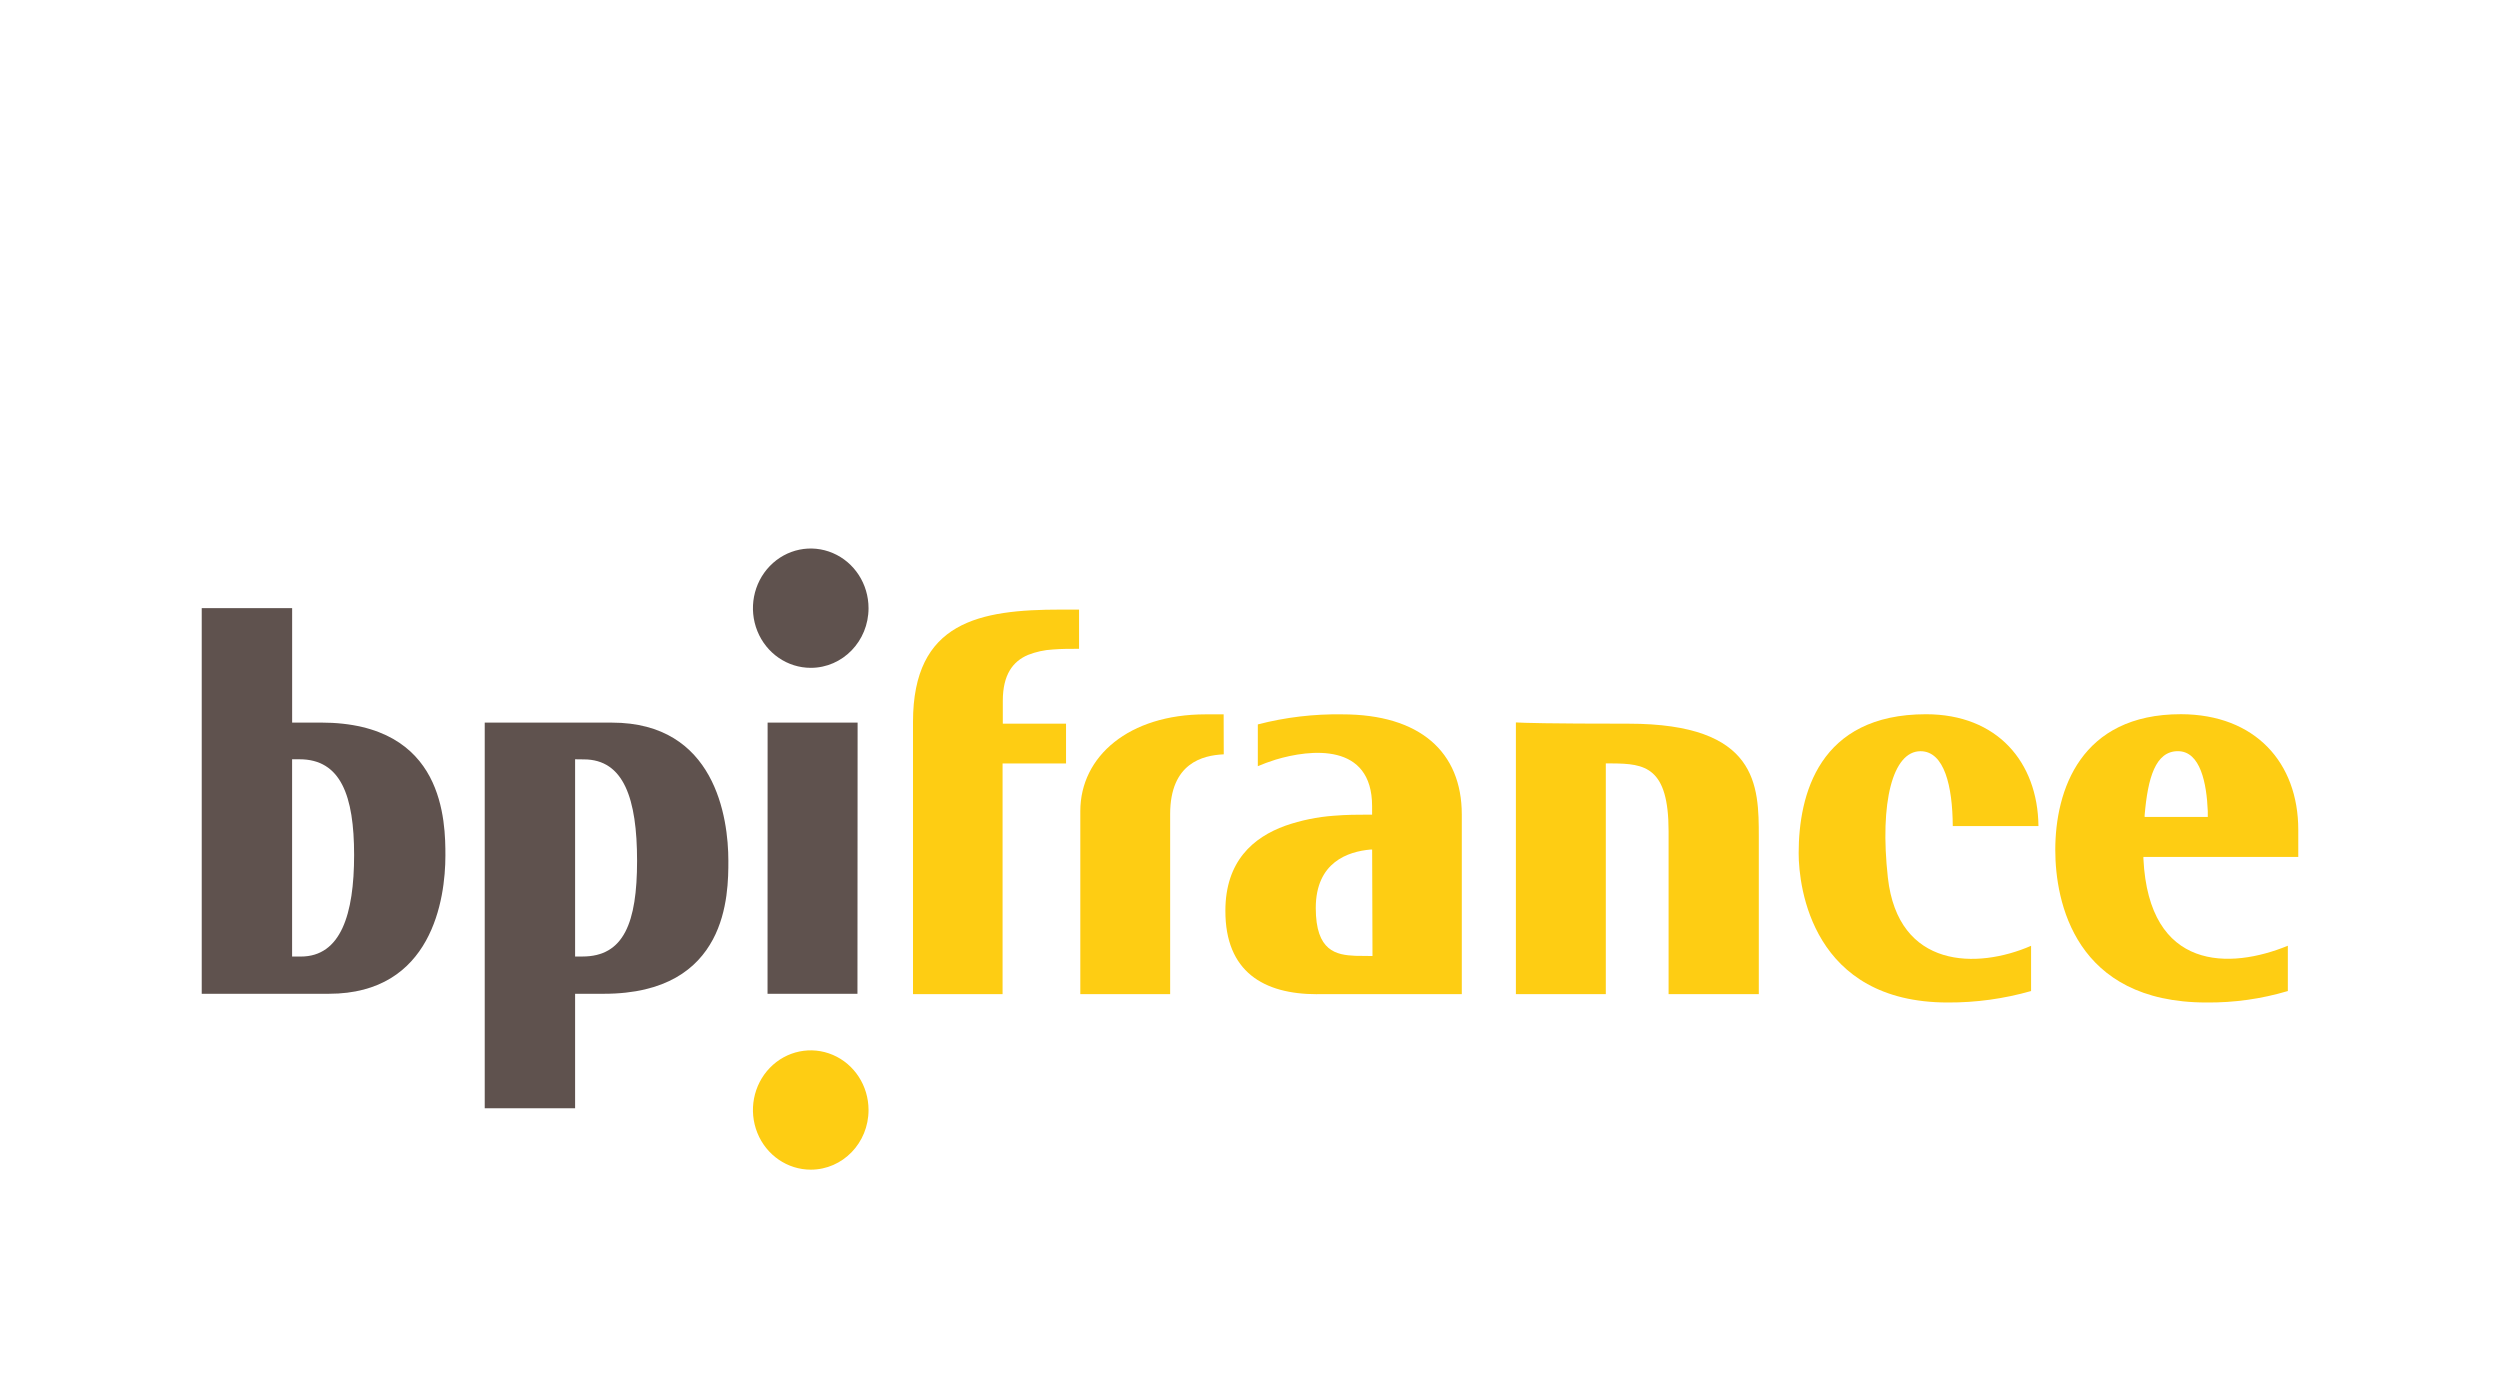
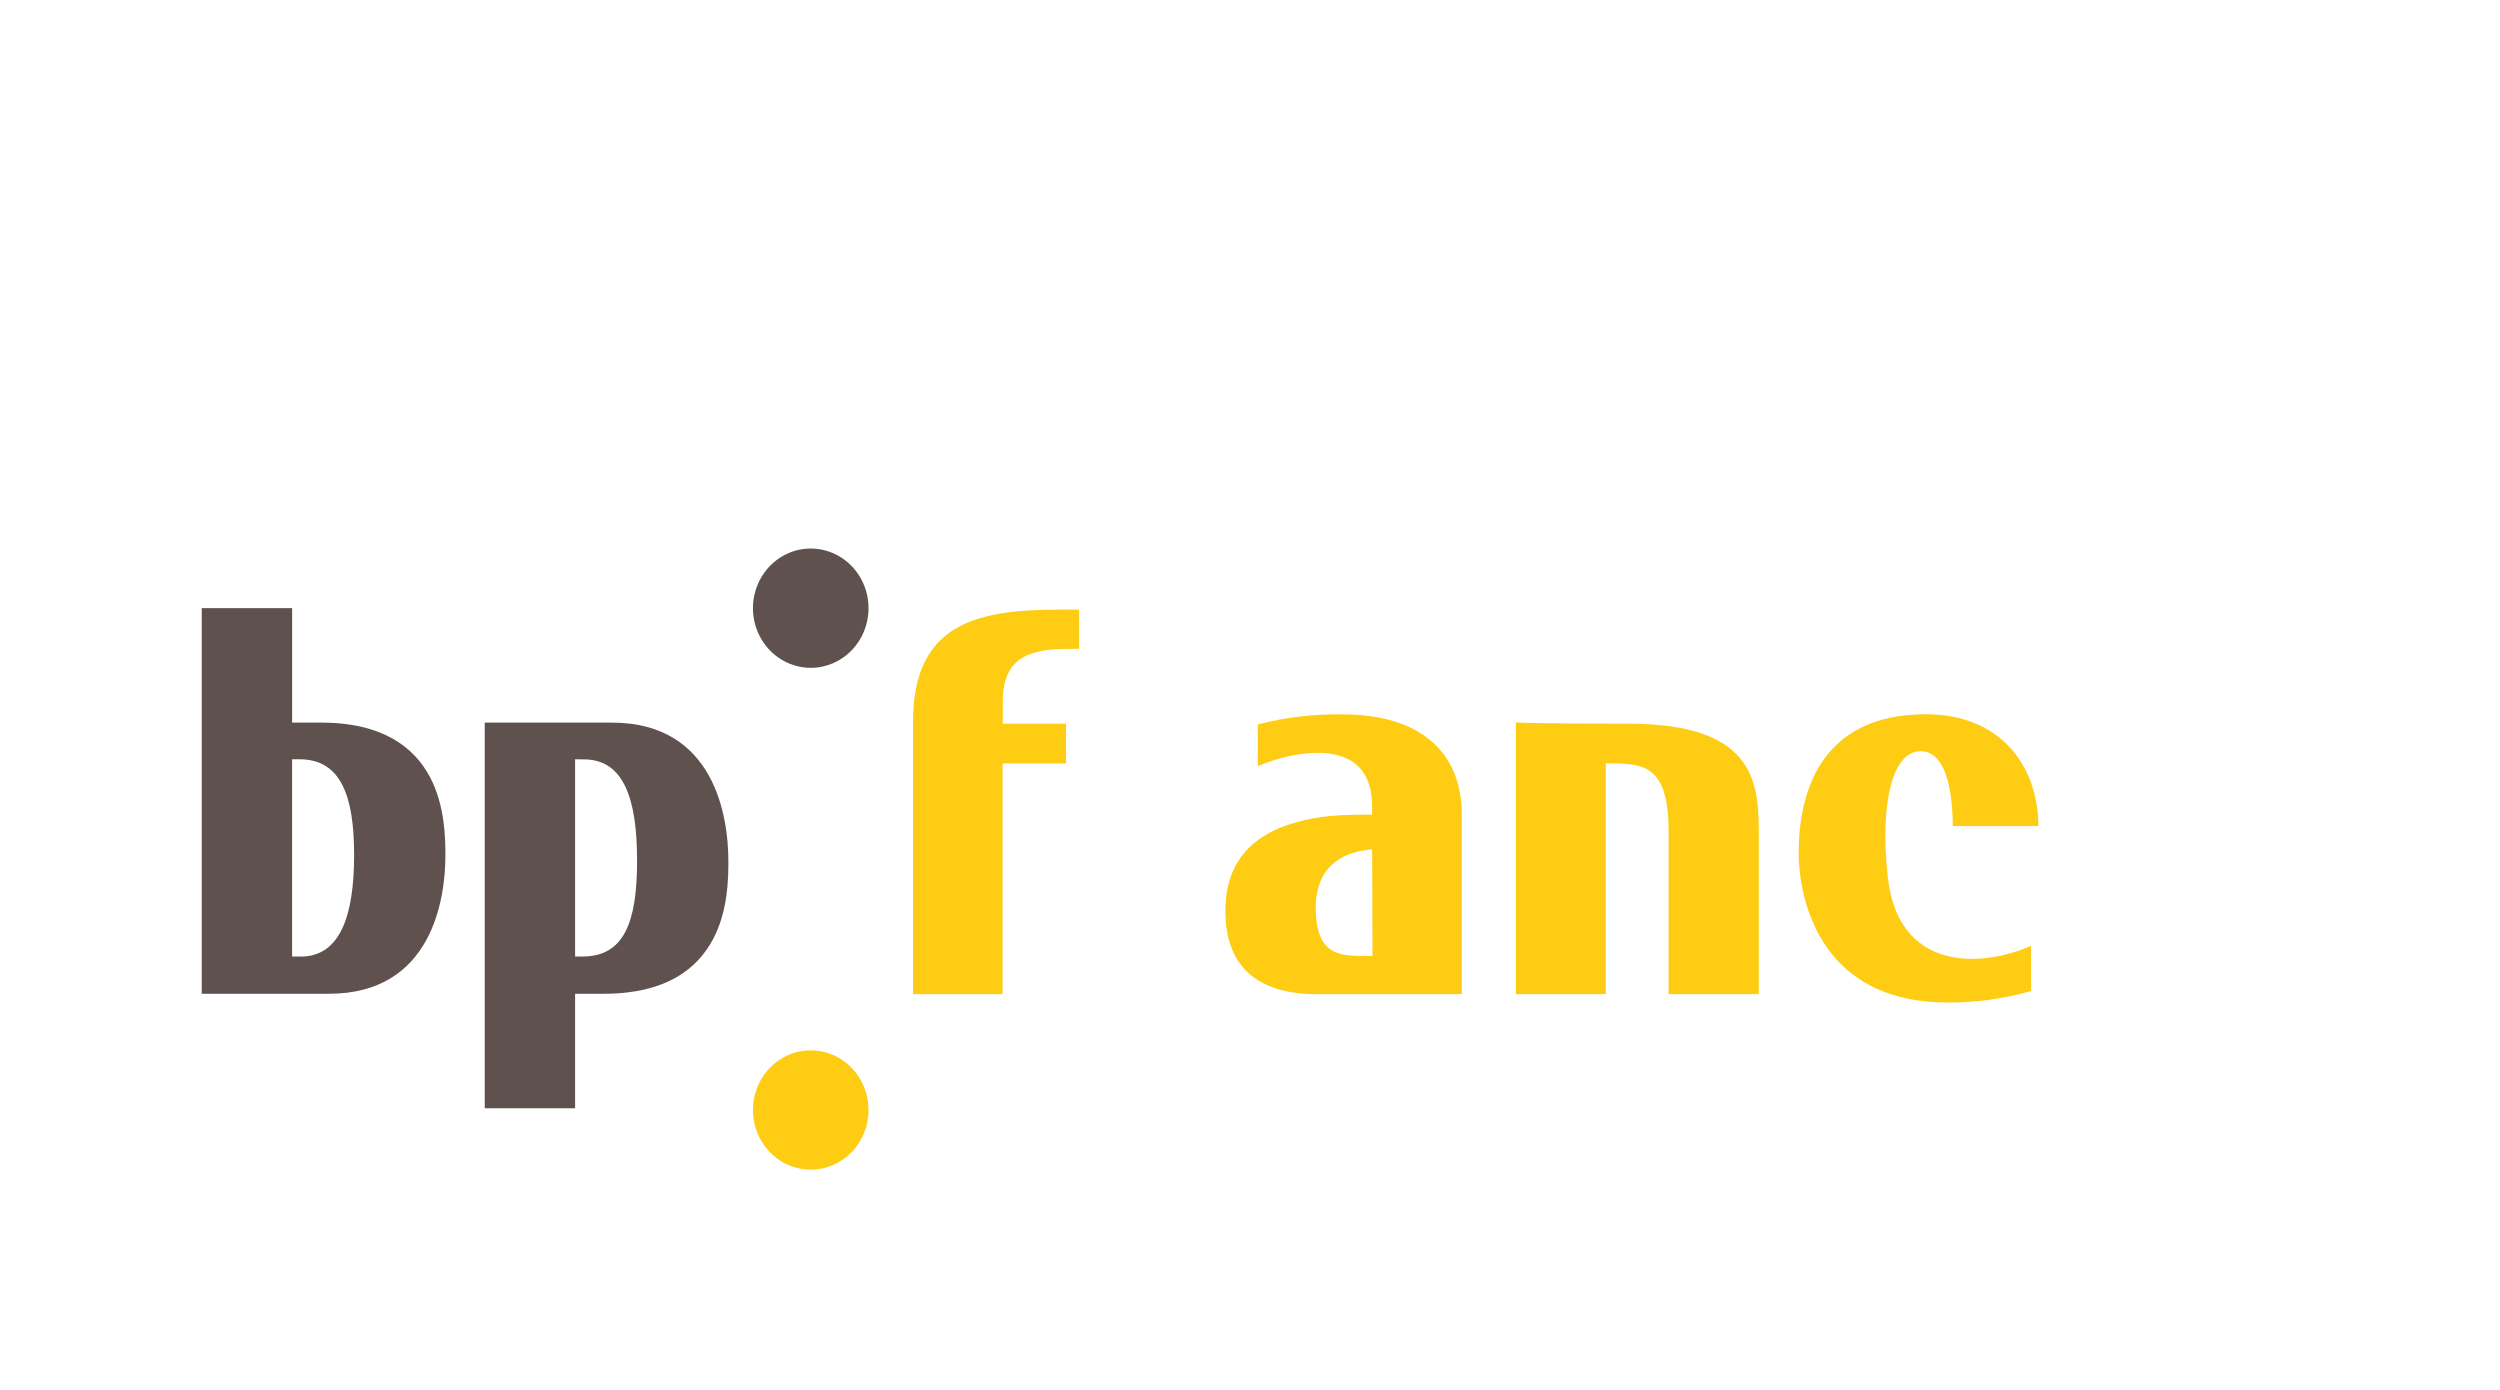
<svg xmlns="http://www.w3.org/2000/svg" id="Calque_1" viewBox="0 0 656.71 365.04">
  <defs>
    <style>
      .cls-1, .cls-2 {
        fill-rule: evenodd;
      }

      .cls-1, .cls-3 {
        fill: #5f524e;
      }

      .cls-2, .cls-4 {
        fill: #fecd13;
      }
    </style>
  </defs>
  <path class="cls-4" d="M504.49,197.33c-7.31,0-10.77,13.41-8.58,33.19,2.68,24.07,23.53,24.07,37.62,17.93v11.88c-7.12,2.03-14.48,3.05-21.87,3.01-35.56,0-39.18-30.19-39.18-39.22,0-15.31,5.27-36.5,33.46-36.5,18.69,0,29.35,12.55,29.53,29.37h-22.51c-.06-10.47-2.2-19.66-8.48-19.66Z" />
-   <path class="cls-2" d="M563.04,225.11h40.68v-7.13c0-17.63-11.29-30.31-30.8-30.37-26.41-.02-33.03,20-33.03,35.67,0,13.56,5.14,40.06,39.72,40.06,7.23.07,14.43-.94,21.37-3.01v-11.9c-15.1,6.21-36.5,6.8-37.94-22.87v-.44ZM579.95,213.1v1.5h-16.59v-.46c.84-9.8,2.83-16.82,8.74-16.82s7.55,8.41,7.85,15.77Z" />
  <path class="cls-2" d="M345.99,261.15h38v-47.2c0-16.46-11.04-26.3-31.38-26.3-7.48-.12-14.94.76-22.2,2.64v10.97c1.34-.57,2.92-1.16,4.66-1.71,9.17-2.76,25.36-4.55,25.36,12.22v2.23h-.41c-.33,0-.68,0-1.07,0-2.15,0-5.17,0-8.57.28-4.33.31-8.61,1.19-12.73,2.62-8.43,3.04-15.76,9.31-15.76,22.34-.03,16.03,10.06,21.92,24.07,21.92ZM360.44,223.15l.09,27.98-4.46-.05c-5.09-.22-10.44-1.2-10.44-12.56.01-12.12,8.54-14.83,14.37-15.36h.45Z" />
-   <path class="cls-4" d="M321.47,198.15c-5.55.25-14.07,2.29-14.09,15.69v47.3h-23.6v-48.06c0-14.45,12.83-25.42,32.86-25.43h4.79l.03,10.5Z" />
  <path class="cls-4" d="M283.45,160.13v10.3c-2.31,0-4.65,0-6.87.18-2.24.12-4.45.61-6.55,1.43-3.96,1.69-6.6,5.16-6.61,12.03v6.02h16.61v10.46h-16.67v60.6h-23.53v-71.5c0-26.42,17.55-29.52,38.86-29.52h4.75Z" />
  <path class="cls-4" d="M461.99,261.14h-23.68v-42.8c0-16.86-6.2-17.75-14.82-17.8h-1.67v60.6h-23.62v-71.37c1.94.12,8.31.33,29.58.33,34.14,0,34.22,16.35,34.23,29.64v41.39Z" />
  <path class="cls-4" d="M213,307.25c-6.14.01-11.69-3.8-14.05-9.65-2.36-5.86-1.07-12.6,3.27-17.09,4.34-4.49,10.87-5.83,16.55-3.41,5.68,2.42,9.38,8.14,9.38,14.48,0,8.65-6.78,15.66-15.15,15.67Z" />
-   <path class="cls-3" d="M225.28,189.82l-.04,71.24h-23.62l.02-71.24h23.64Z" />
  <path class="cls-3" d="M213,175.43c-6.14.01-11.69-3.8-14.05-9.65-2.36-5.86-1.07-12.6,3.27-17.09,4.34-4.49,10.87-5.84,16.55-3.41,5.68,2.42,9.38,8.14,9.38,14.48,0,8.65-6.78,15.66-15.15,15.67Z" />
  <path class="cls-1" d="M52.99,159.75v101.3h33.41c27.14,0,30.6-25,30.6-36.3,0-4.29-.04-13.08-4.09-20.7-4.05-7.61-12.2-14.24-28.65-14.24h-7.52v-30.07h-23.75ZM78.68,199.45c10.84,0,14.34,9.58,14.34,25.14s-3.48,26.68-14,26.68h-2.29v-51.82h1.95Z" />
  <path class="cls-1" d="M187.25,246.82c4.08-7.62,4.08-16.4,4.08-20.7,0-11.3-3.46-36.3-30.6-36.3h-33.4v101.3h23.74v-30.07h7.52c16.45,0,24.58-6.62,28.66-14.24ZM151.07,251.26v-51.81l2.3.03c10.51,0,13.98,10.37,13.98,26.64s-3.49,25.14-14.33,25.14h-1.95Z" />
</svg>